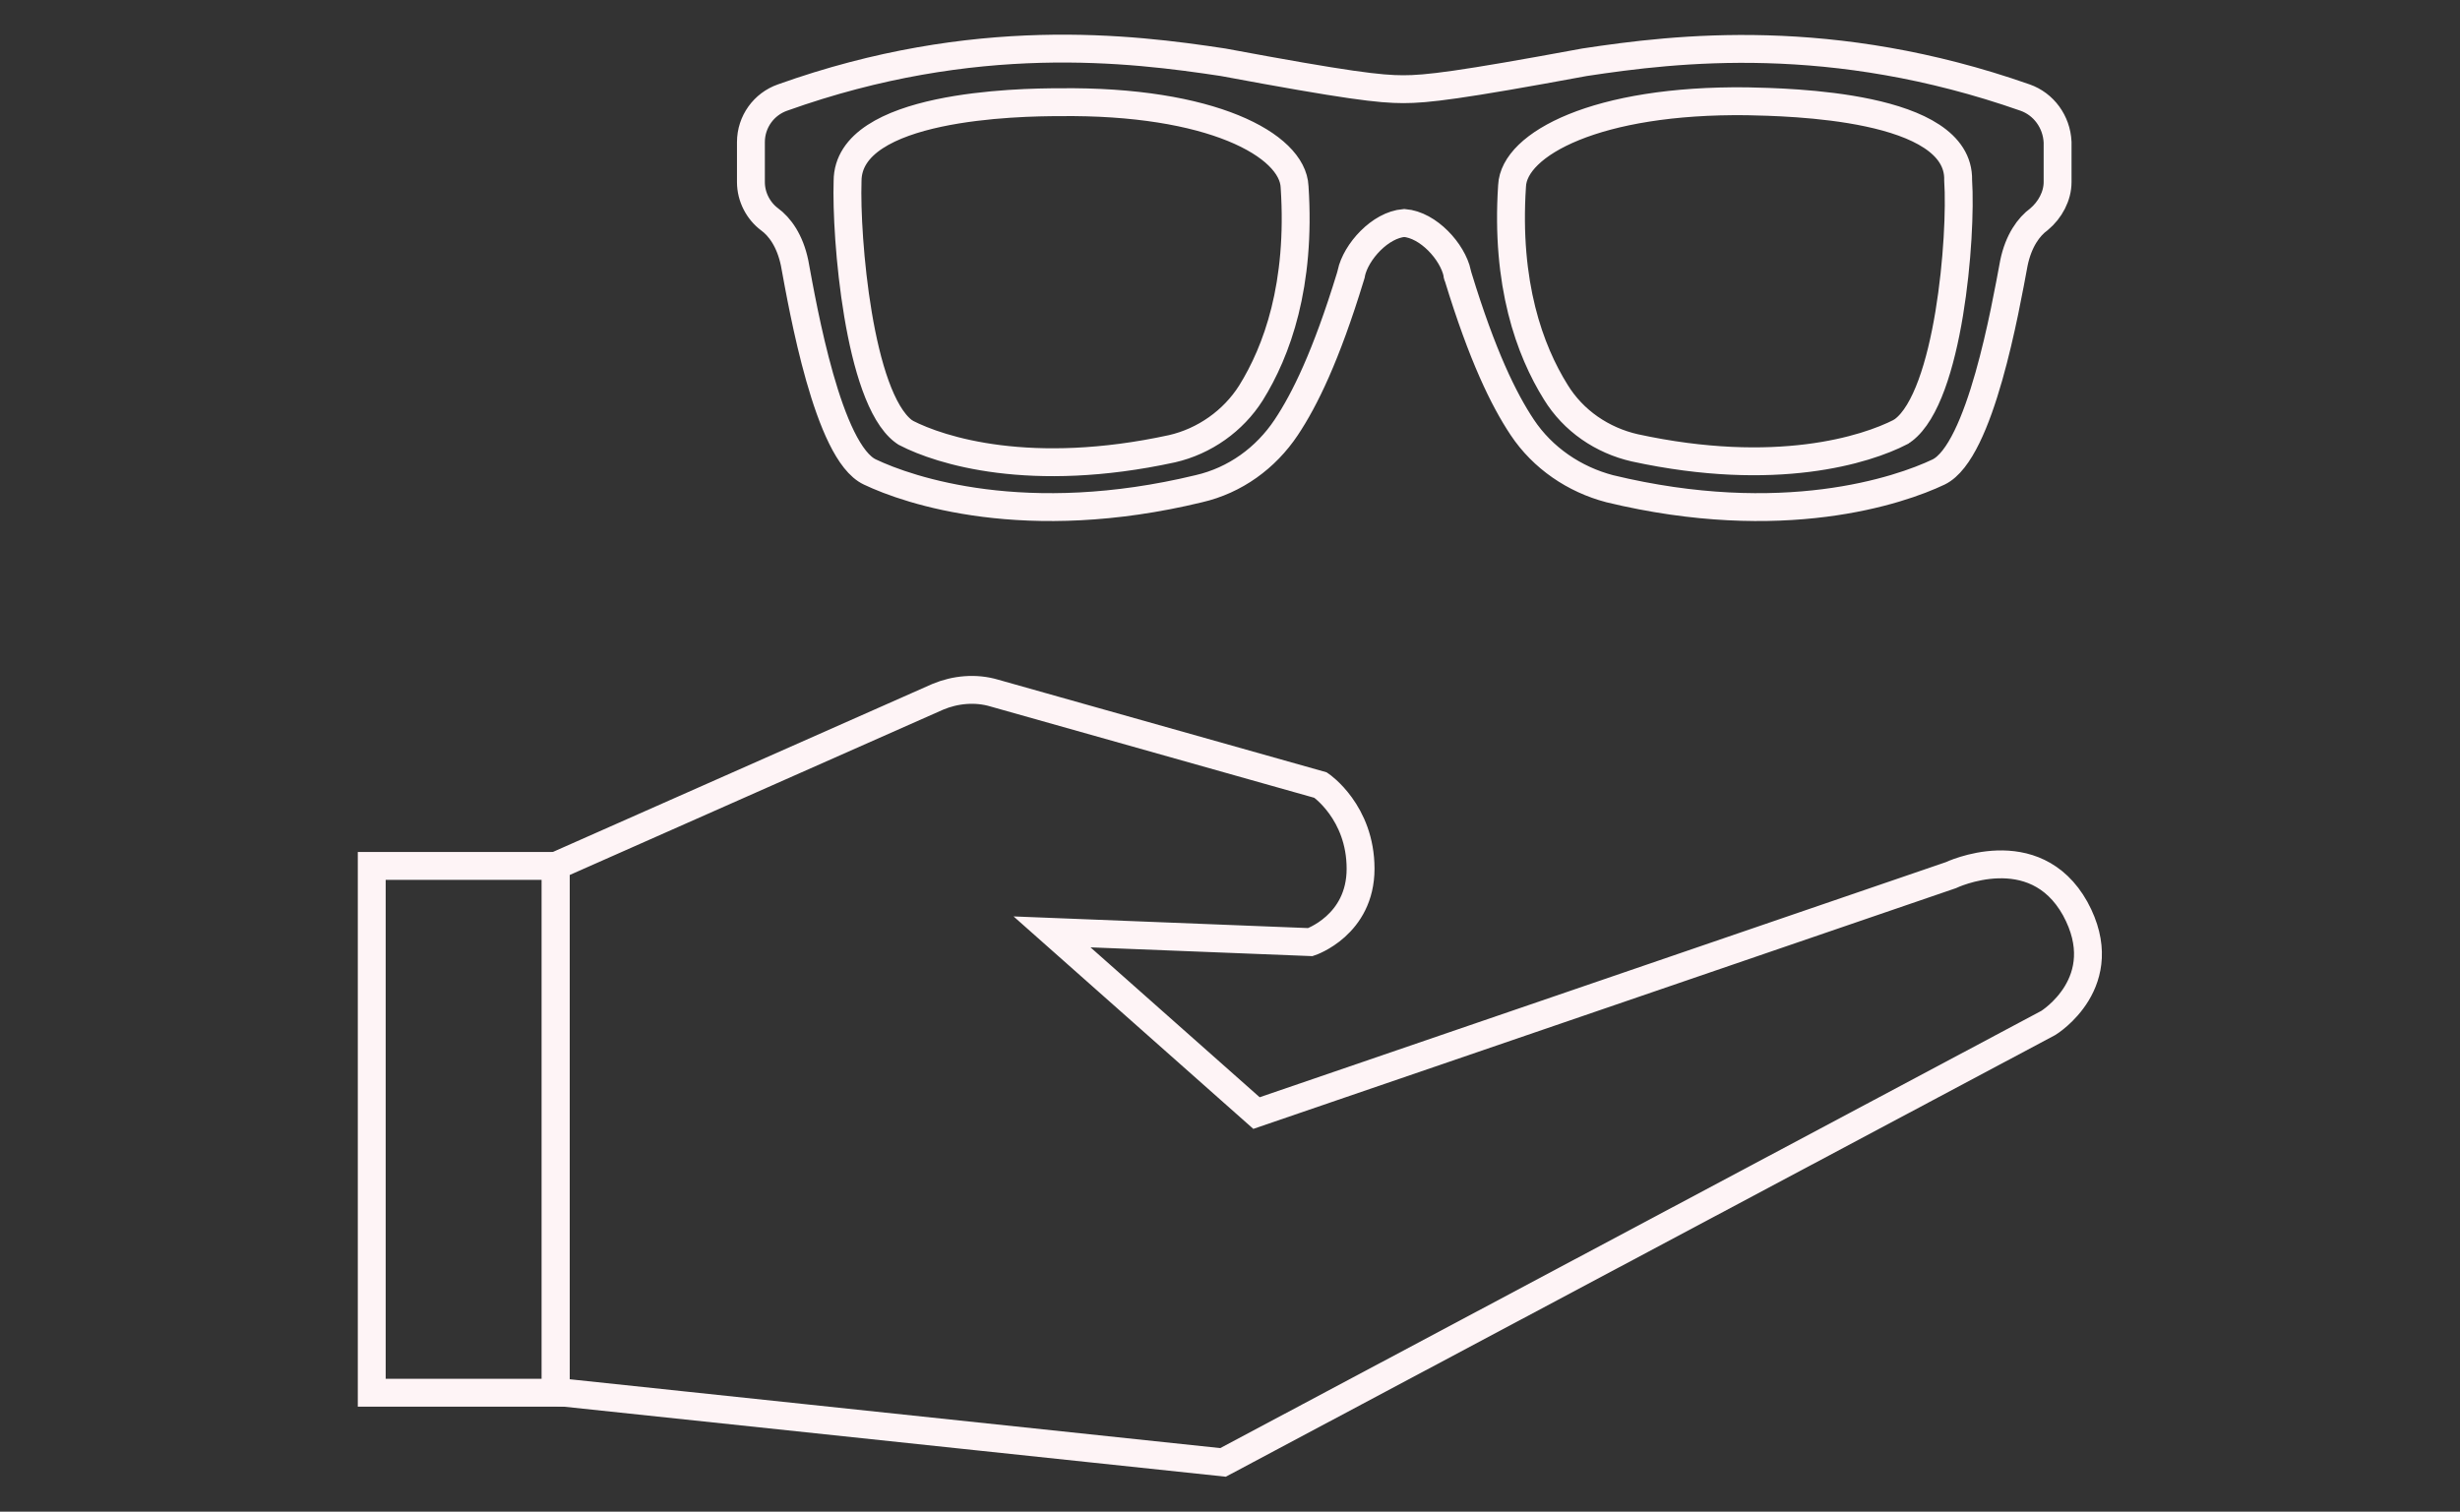
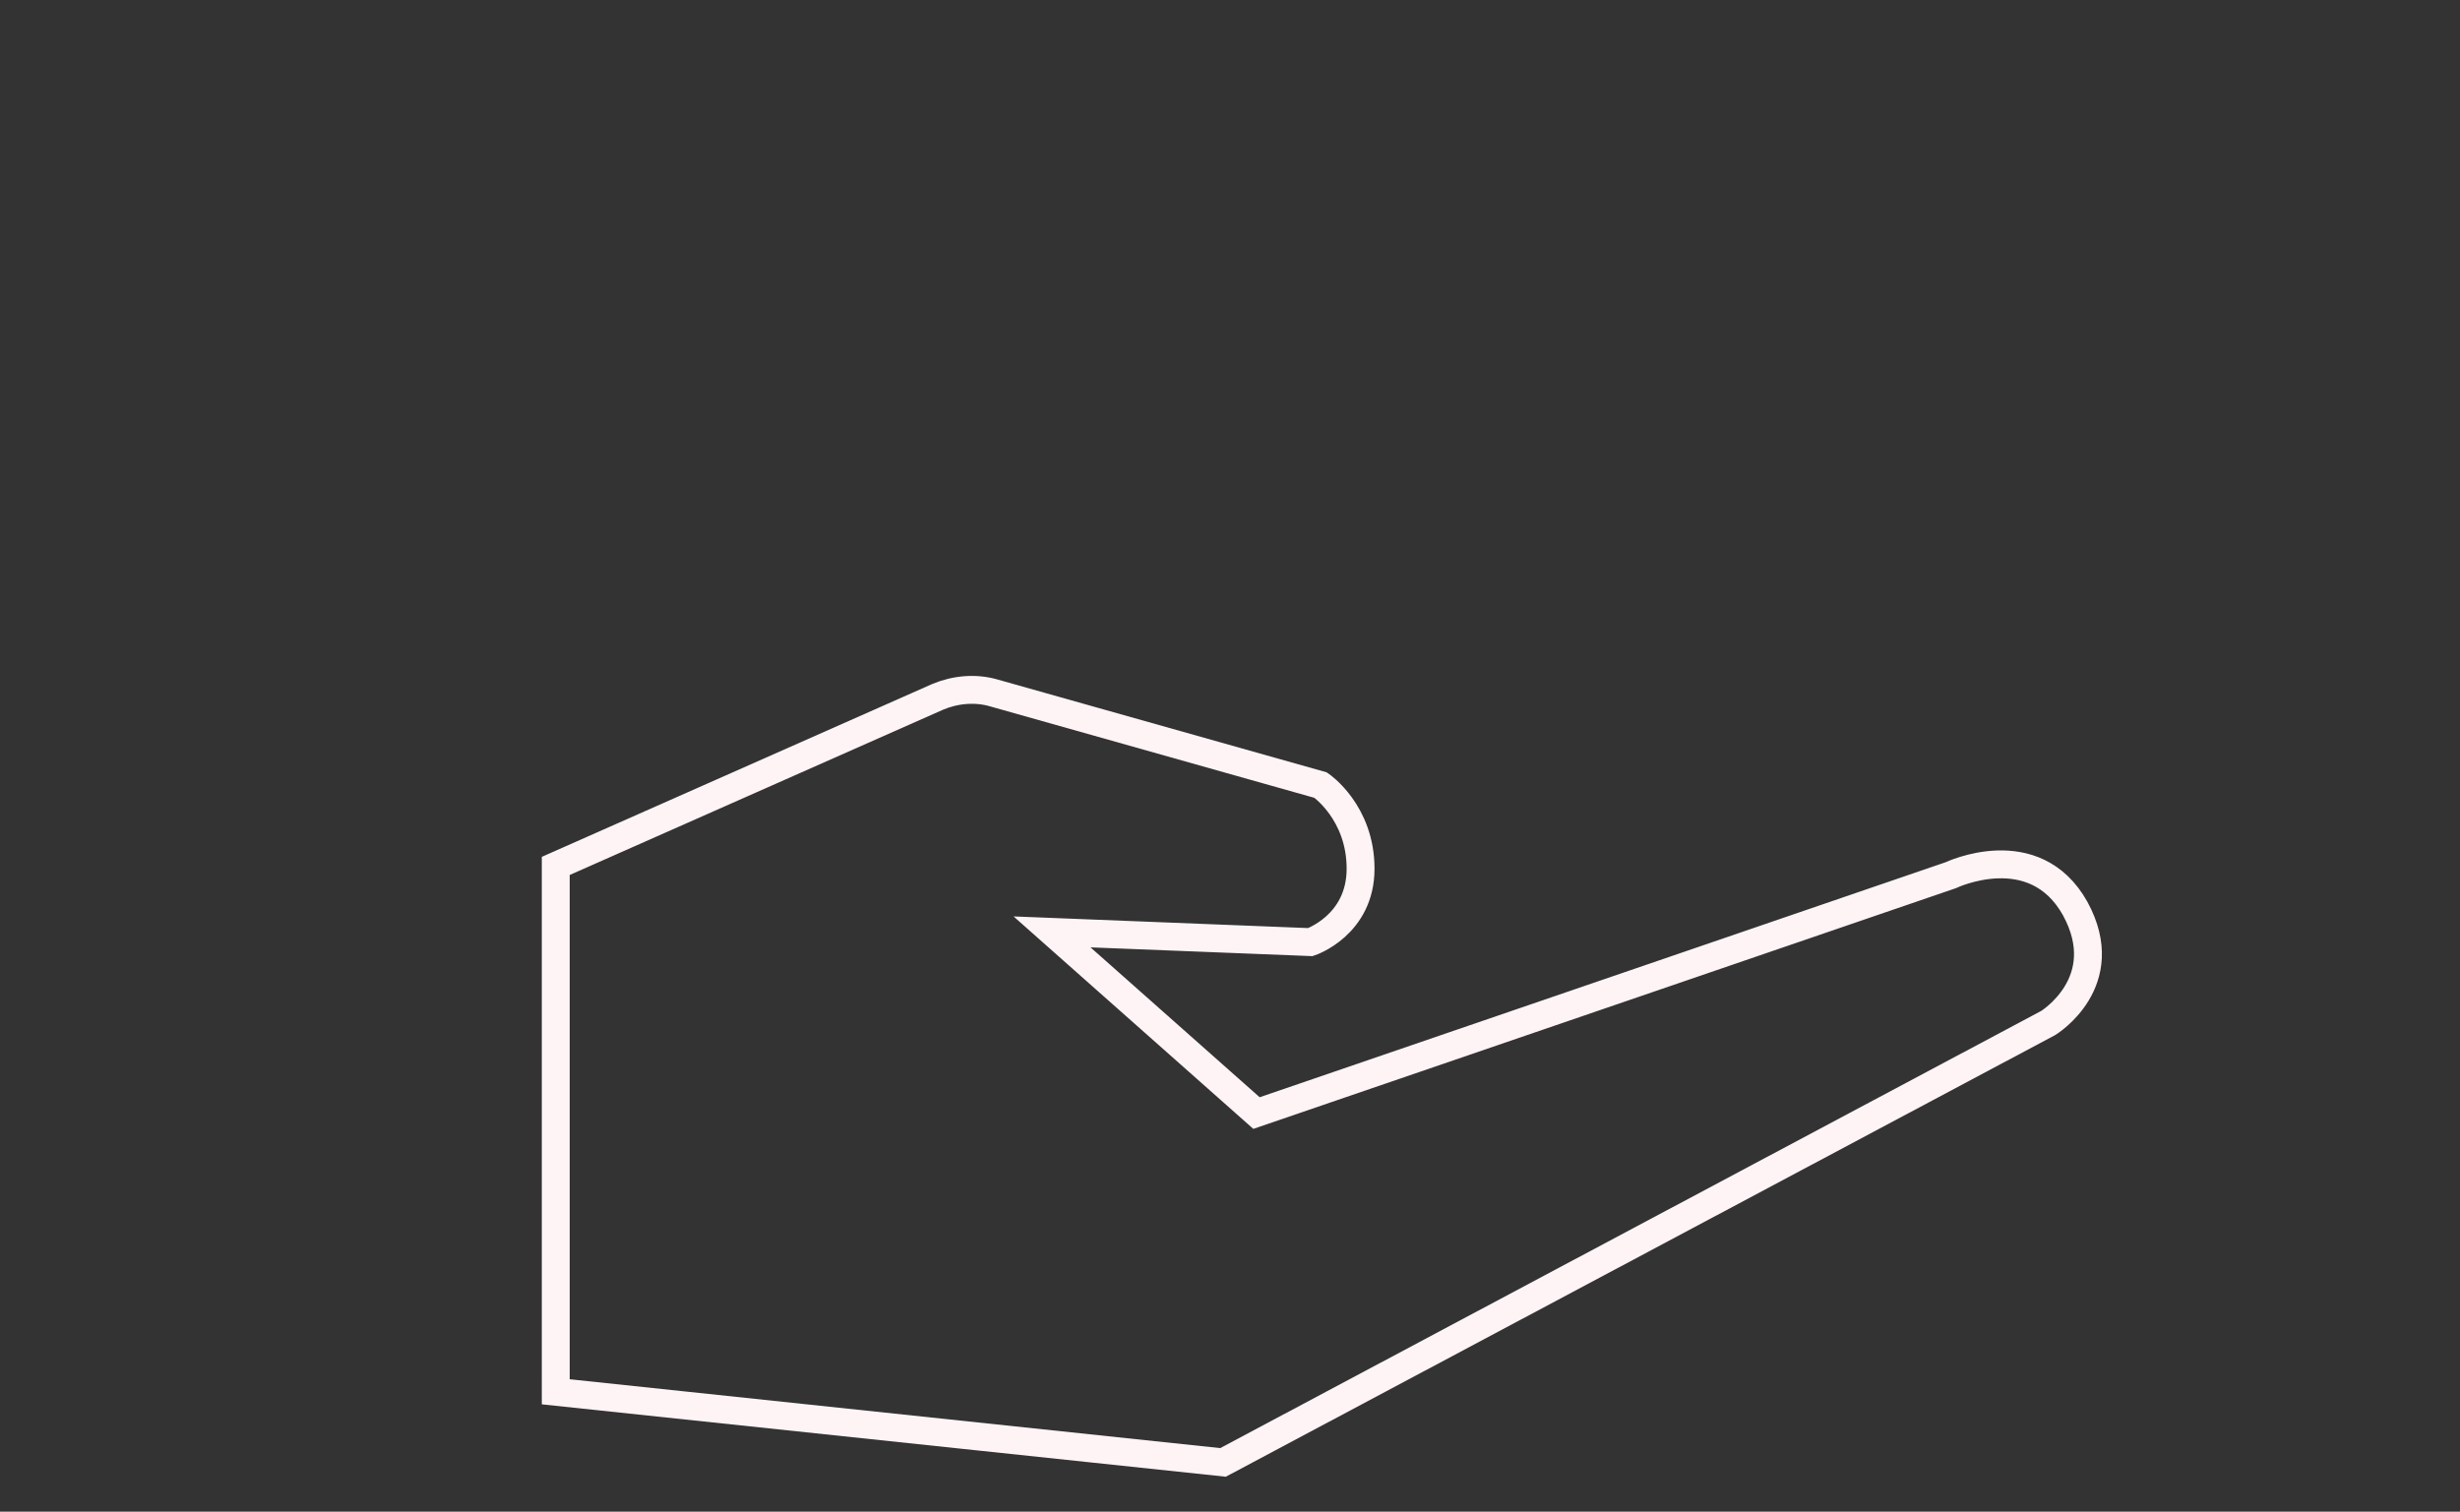
<svg xmlns="http://www.w3.org/2000/svg" xmlns:xlink="http://www.w3.org/1999/xlink" version="1.1" id="Layer_1" x="0px" y="0px" width="264.7px" height="162.7px" viewBox="0 0 264.7 162.7" style="enable-background:new 0 0 264.7 162.7;" xml:space="preserve">
  <rect x="0" y="0" width="264.7" height="162.7" fill="#333333" stroke="none" />
  <style type="text/css"> .st0{clip-path:url(#SVGID_2_);fill:none;stroke:#FEF4F6;stroke-width:3;stroke-miterlimit:10;} </style>
  <g>
    <defs>
      <rect id="SVGID_1_" x="38.3" y="3.6" width="188" height="155.5" />
    </defs>
    <clipPath id="SVGID_2_">
      <use xlink:href="#SVGID_1_" style="overflow:visible;" />
    </clipPath>
-     <rect x="40" y="93.2" class="st0" width="19.8" height="56.7" />
    <path class="st0" d="M59.8,93.2L100.9,75c1.9-0.8,4.1-1,6.1-0.4l35.1,9.9c0,0,4.3,2.9,4.3,9c0,6.1-5.4,7.9-5.4,7.9l-27.8-1.1 l22,19.5l74.7-25.6c0,0,9-4.3,13.4,3.6c4.3,7.9-2.9,12.3-2.9,12.3l-88.8,47.3l-71.8-7.6V93.2z" />
-     <path class="st0" d="M217.9,10.5c-20.8-7.3-37.5-5.3-47.4-3.8C157,9.2,153.5,9.6,151,9.6c-2.5,0-6-0.4-19.4-2.9 c-9.9-1.5-26.7-3.6-47.4,3.8c-2,0.7-3.4,2.6-3.4,4.8v4.3c0,1.6,0.8,3.1,2,4c1.1,0.8,2.2,2.3,2.7,4.7c0.9,4.9,3.6,20.4,8.1,22.5 c4.2,2,16.8,6.3,35.4,1.8c3.9-0.9,7.2-3.3,9.4-6.6c2-3,4.3-7.7,6.9-16.2c0-0.1,0.1-0.2,0.1-0.4c0.5-2.3,3.1-5.2,5.7-5.4 c2.6,0.2,5.2,3.1,5.7,5.4c0,0.1,0,0.2,0.1,0.4c2.6,8.5,4.9,13.2,6.9,16.2c2.2,3.3,5.6,5.6,9.4,6.6c18.6,4.5,31.2,0.2,35.4-1.8 c4.5-2.2,7.2-17.7,8.1-22.5c0.5-2.4,1.6-3.9,2.7-4.7c1.2-1,2-2.5,2-4v-4.3C221.3,13.1,219.9,11.2,217.9,10.5z M134.6,42.3 c-1.9,3-5,5.2-8.5,6c-15.2,3.3-24.9,0.2-28.6-1.7c-0.1-0.1-0.2-0.1-0.3-0.2c-4.8-3.7-6.2-20.8-6-26.9C91.2,11.3,109.7,11,114,11 c16.3-0.2,25.1,4.6,25.3,9.1C140,30.7,137.4,37.8,134.6,42.3z M204.8,46.3c-0.1,0.1-0.2,0.1-0.3,0.2c-3.7,1.9-13.4,5-28.6,1.7 c-3.5-0.8-6.6-2.9-8.5-6c-2.8-4.5-5.4-11.6-4.7-22.2c0.2-4.5,9.1-9.3,25.3-9.1c4.4,0.1,22.9,0.4,22.7,8.5 C211.1,25.5,209.7,42.6,204.8,46.3z" />
  </g>
</svg>